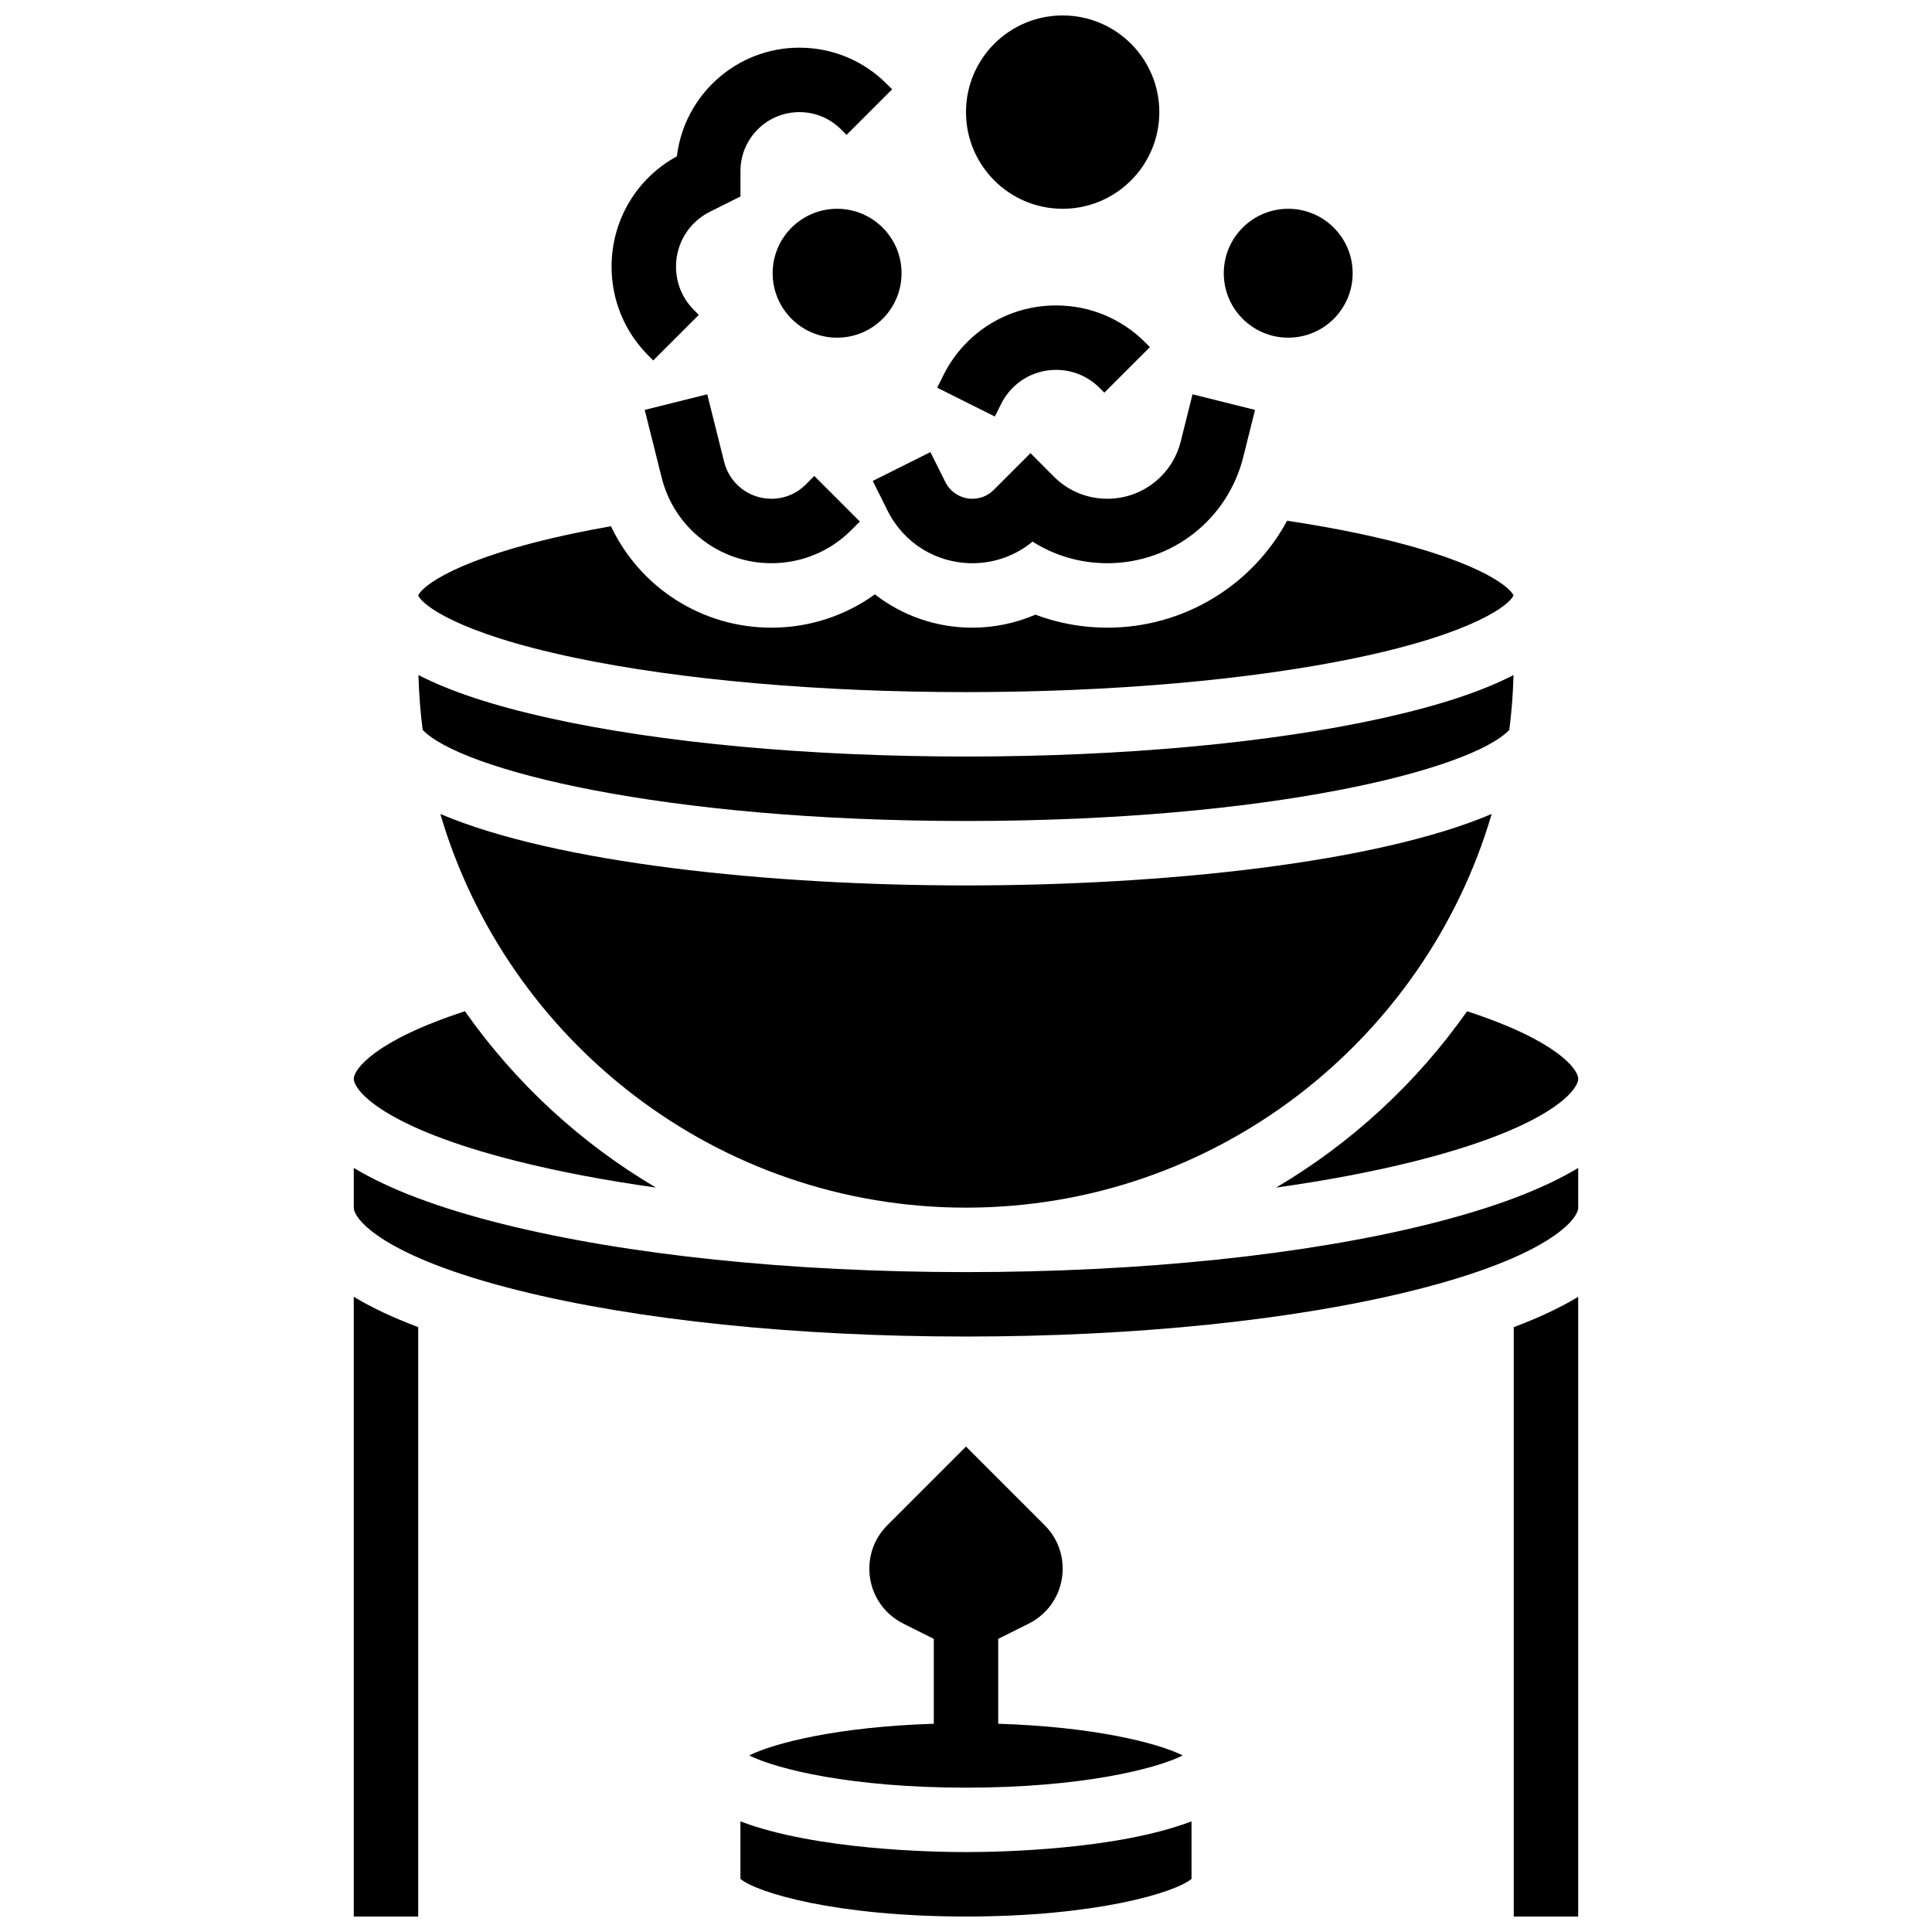
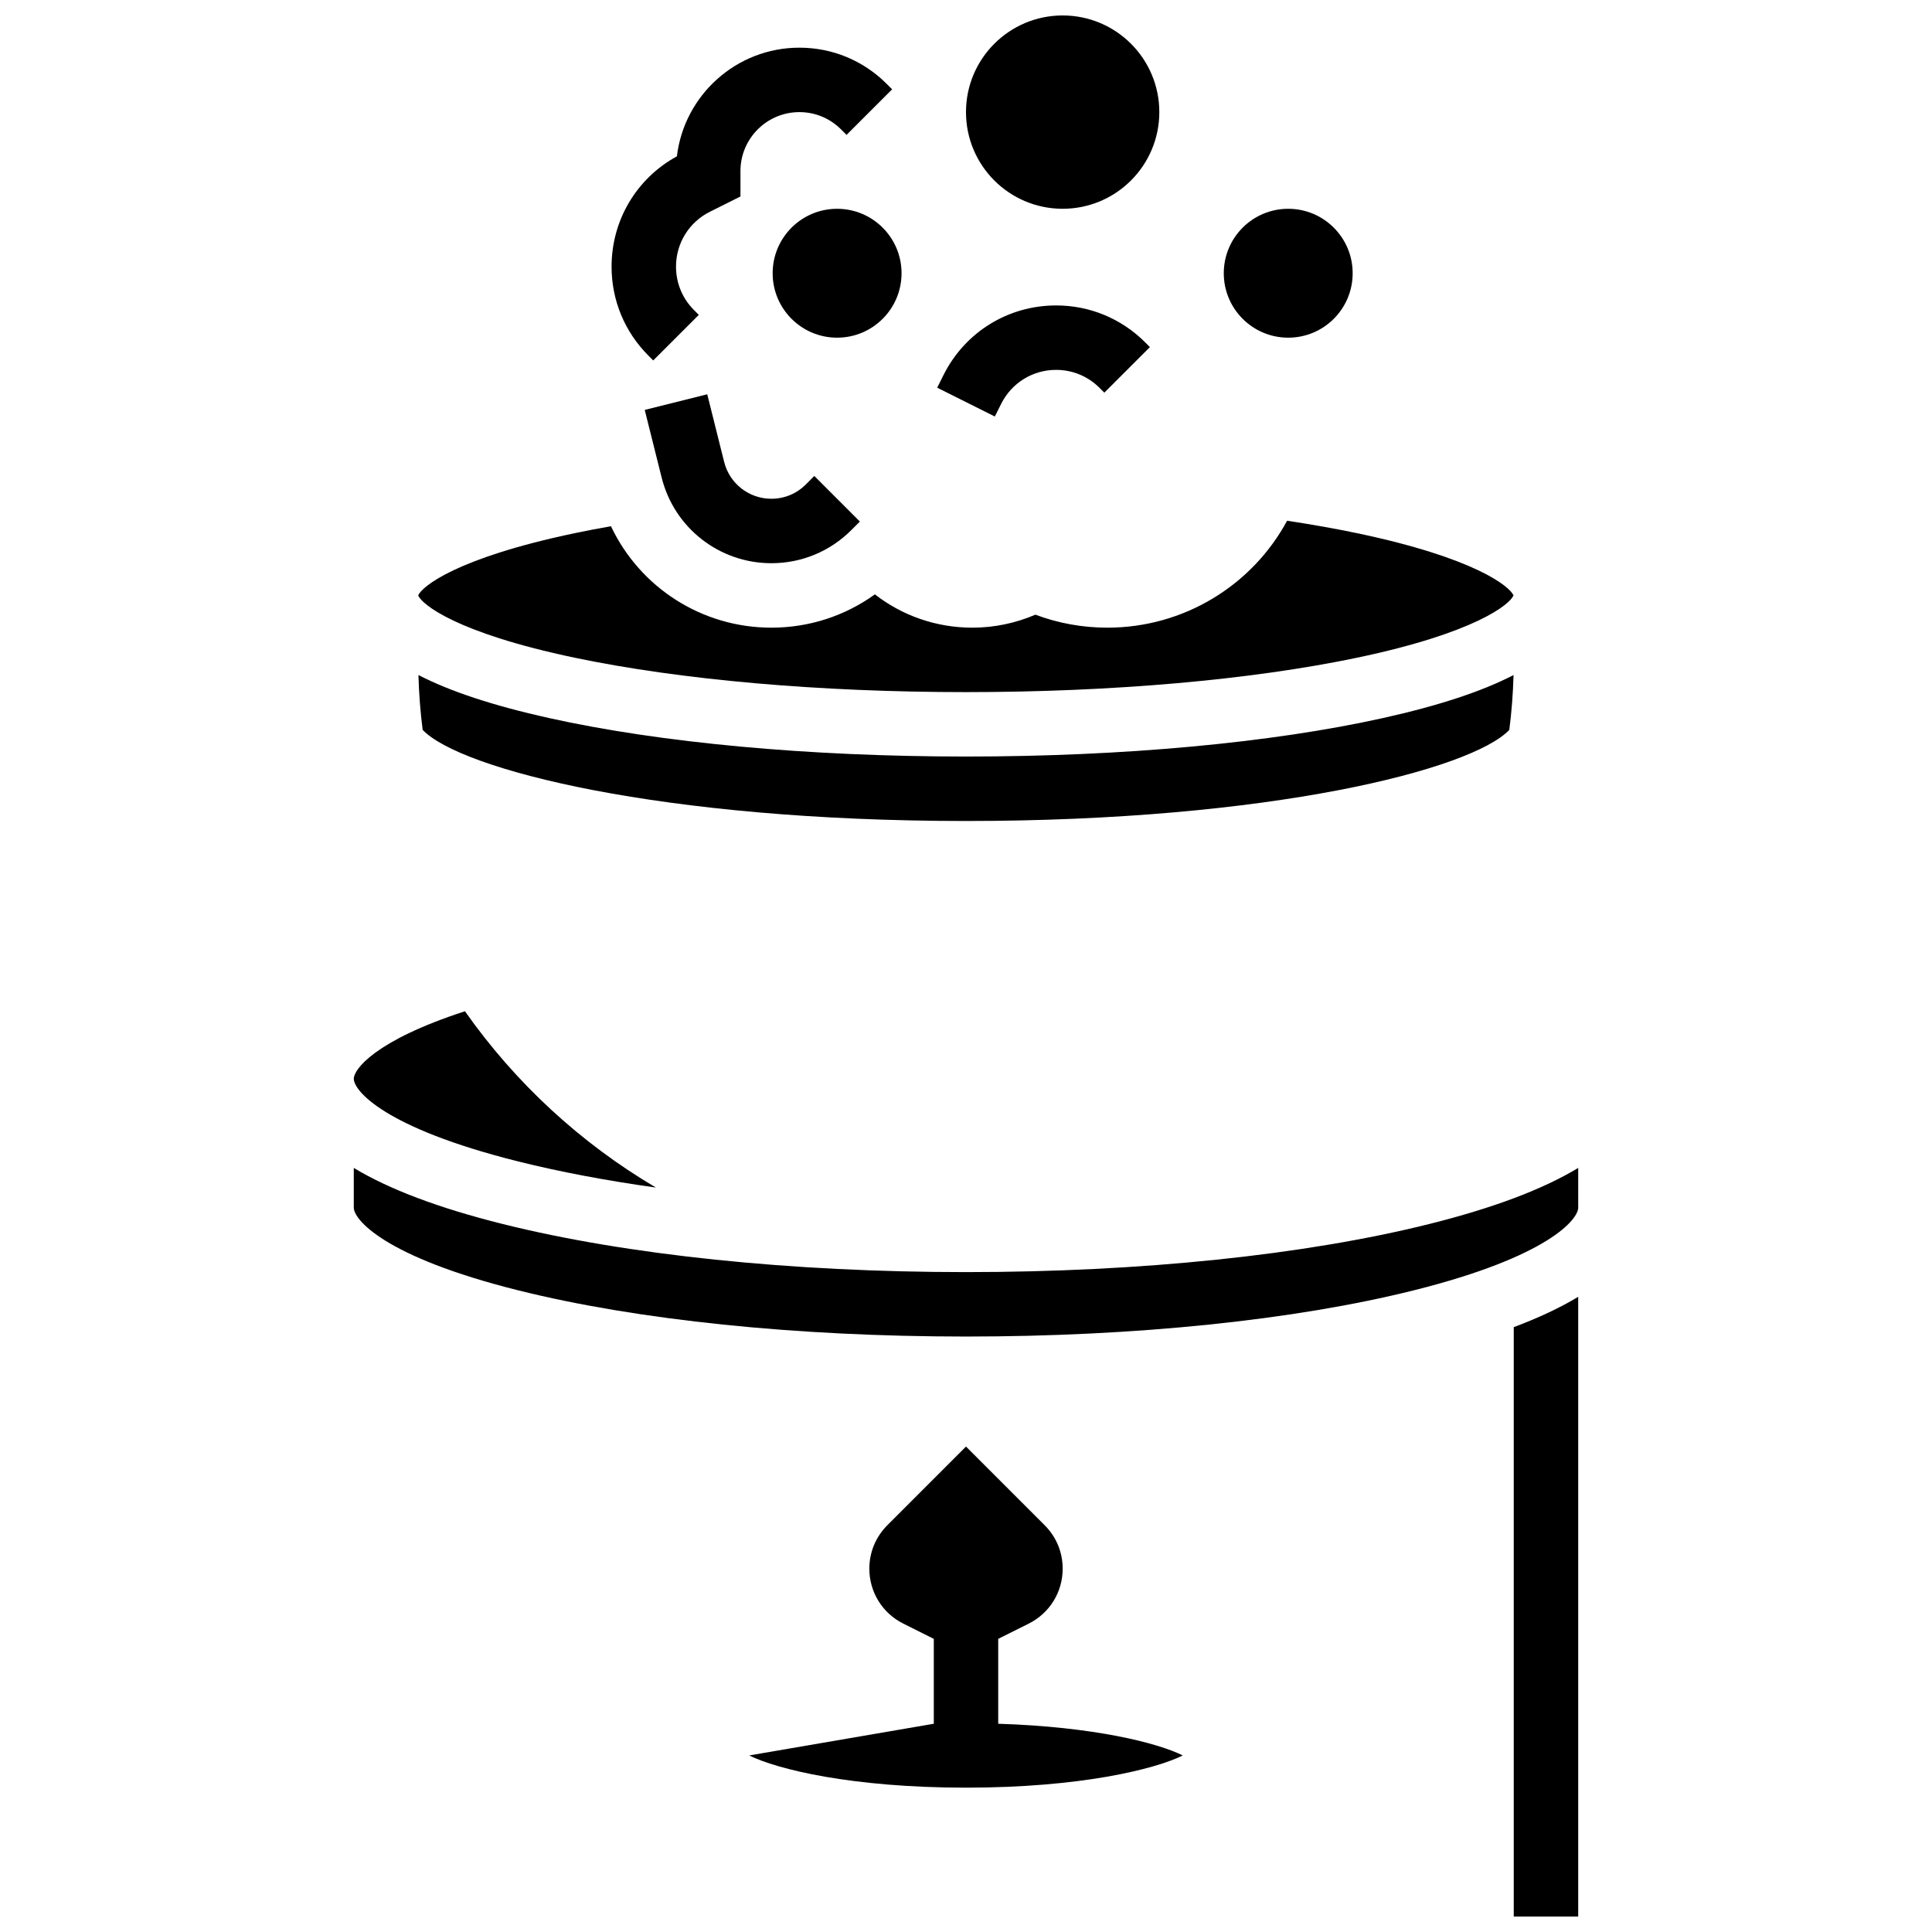
<svg xmlns="http://www.w3.org/2000/svg" width="800px" height="800px" version="1.1" viewBox="144 144 512 512">
  <defs>
    <clipPath id="d">
      <path d="m237 487h18v164.9h-18z" />
    </clipPath>
    <clipPath id="c">
      <path d="m545 487h18v164.9h-18z" />
    </clipPath>
    <clipPath id="b">
      <path d="m340 626h120v25.902h-120z" />
    </clipPath>
    <clipPath id="a">
      <path d="m400 148.09h52v51.906h-52z" />
    </clipPath>
  </defs>
  <path d="m281.31 451.79c11 2.75 23.281 5.07 36.516 6.926-20.012-11.805-37.285-27.777-50.609-46.723-23.977 7.793-29.461 15.445-29.461 17.891 0 3.062 7.824 12.973 43.555 21.906z" />
  <path d="m296.29 318.3c28.066 5.879 64.883 9.117 103.67 9.117 38.789 0 75.605-3.238 103.67-9.117 31.258-6.551 40.496-14.121 41.457-16.5-0.961-2.375-10.199-9.949-41.457-16.5-5.816-1.219-12.027-2.316-18.531-3.301-9.297 17.176-27.383 28.34-47.645 28.34-6.57 0-13.02-1.176-19.07-3.445-5.234 2.254-10.922 3.445-16.699 3.445-9.594 0-18.594-3.199-25.832-8.824-7.941 5.723-17.445 8.824-27.43 8.824-18.473 0-34.852-10.691-42.512-26.883-3.301 0.582-6.523 1.195-9.621 1.844-31.262 6.555-40.5 14.125-41.461 16.5 0.961 2.379 10.199 9.949 41.457 16.5z" />
-   <path d="m482.18 458.72c13.23-1.855 25.516-4.176 36.516-6.926 35.727-8.934 43.551-18.844 43.551-21.906 0-2.445-5.481-10.098-29.457-17.891-13.324 18.941-30.598 34.914-50.609 46.723z" />
  <path d="m400 344.49c-41.66 0-80.918-3.625-110.54-10.207-14.691-3.266-26.18-7.047-34.57-11.391 0.133 4.91 0.512 9.758 1.121 14.535 10 10.504 63.215 24.145 143.99 24.145 80.777 0 133.99-13.637 143.98-24.141 0.613-4.777 0.988-9.629 1.121-14.535-8.387 4.344-19.879 8.125-34.57 11.391-29.621 6.582-68.875 10.203-110.54 10.203z" />
-   <path d="m400 378.65c-52.324 0-108.84-5.961-139.31-18.941 17.68 60.227 73.434 104.33 139.31 104.33 65.871 0 121.63-44.105 139.31-104.33-30.473 12.98-86.984 18.941-139.31 18.941z" />
-   <path d="m342.55 609.21c7.359 3.668 27.199 8.539 57.449 8.539 30.246 0 50.086-4.871 57.449-8.539-6.644-3.312-23.461-7.594-48.91-8.398v-22.496l8.082-4.039c5.551-2.773 9-8.352 9-14.559 0-4.348-1.691-8.438-4.769-11.508l-20.852-20.855-20.848 20.852c-3.074 3.074-4.769 7.164-4.769 11.508 0 6.203 3.449 11.785 9 14.559l8.082 4.043v22.496c-25.453 0.805-42.273 5.09-48.914 8.398z" />
+   <path d="m342.55 609.21c7.359 3.668 27.199 8.539 57.449 8.539 30.246 0 50.086-4.871 57.449-8.539-6.644-3.312-23.461-7.594-48.91-8.398v-22.496l8.082-4.039c5.551-2.773 9-8.352 9-14.559 0-4.348-1.691-8.438-4.769-11.508l-20.852-20.855-20.848 20.852c-3.074 3.074-4.769 7.164-4.769 11.508 0 6.203 3.449 11.785 9 14.559l8.082 4.043v22.496z" />
  <g clip-path="url(#d)">
-     <path d="m237.75 651.9h17.078v-156.2c-6.664-2.5-12.355-5.18-17.078-8.039z" />
-   </g>
+     </g>
  <path d="m400 481.12c-46.297 0-89.918-4.531-122.83-12.758-16.926-4.234-30.07-9.195-39.414-14.852v10.531c0 3.066 7.824 12.973 43.555 21.906 31.598 7.898 73.75 12.25 118.69 12.25s87.094-4.352 118.69-12.25c35.727-8.934 43.551-18.844 43.551-21.906v-10.531c-9.344 5.656-22.484 10.617-39.41 14.848-32.914 8.23-76.539 12.762-122.83 12.762z" />
  <g clip-path="url(#c)">
    <path d="m545.16 651.9h17.078v-164.23c-4.723 2.859-10.414 5.539-17.078 8.039z" />
  </g>
  <g clip-path="url(#b)">
-     <path d="m340.22 626.68v15.25c4.422 3.668 25.363 9.969 59.773 9.969s55.352-6.305 59.773-9.969v-15.25c-19.918 7.59-51.219 8.141-59.773 8.141-8.555 0-39.852-0.551-59.773-8.141z" />
-   </g>
+     </g>
  <g clip-path="url(#a)">
    <path d="m451.23 173.71c0 14.148-11.469 25.617-25.617 25.617-14.148 0-25.617-11.469-25.617-25.617 0-14.148 11.469-25.617 25.617-25.617 14.148 0 25.617 11.469 25.617 25.617" />
  </g>
  <path d="m502.47 216.41c0 9.434-7.648 17.078-17.078 17.078-9.434 0-17.078-7.644-17.078-17.078 0-9.43 7.644-17.078 17.078-17.078 9.43 0 17.078 7.648 17.078 17.078" />
  <path d="m382.92 216.41c0 9.434-7.648 17.078-17.078 17.078-9.434 0-17.082-7.644-17.082-17.078 0-9.43 7.648-17.078 17.082-17.078 9.43 0 17.078 7.648 17.078 17.078" />
  <path d="m317.11 239.52 12.078-12.074-1.27-1.273c-3.074-3.07-4.769-7.16-4.769-11.508 0-6.203 3.449-11.785 9-14.559l8.078-4.039v-6.742c0-8.609 7.008-15.613 15.613-15.613 4.172 0 8.094 1.625 11.039 4.57l1.465 1.465 12.078-12.074-1.465-1.465c-6.176-6.172-14.383-9.574-23.117-9.574-16.703 0-30.523 12.598-32.457 28.789-10.711 5.863-17.312 16.953-17.312 29.242 0 8.91 3.469 17.285 9.77 23.586z" />
  <path d="m357.54 272.4c-2.438 2.438-5.676 3.777-9.121 3.777-5.93 0-11.074-4.019-12.512-9.77l-4.481-17.918-16.566 4.141 4.481 17.918c3.34 13.371 15.301 22.707 29.078 22.707 8.008 0 15.535-3.117 21.195-8.781l2.262-2.258-12.074-12.078z" />
-   <path d="m379.25 279.39c4.277 8.555 12.875 13.867 22.434 13.867 5.891 0 11.469-2.016 15.949-5.719 5.875 3.727 12.695 5.719 19.824 5.719 17.066 0 31.875-11.562 36.016-28.121l3.125-12.504-16.566-4.141-3.125 12.504c-2.238 8.938-10.234 15.18-19.449 15.18-5.356 0-10.387-2.086-14.164-5.859l-6.203-6.223-9.738 9.738c-1.512 1.512-3.523 2.344-5.66 2.344-3.051 0-5.797-1.695-7.16-4.426l-3.965-7.934-15.277 7.637z" />
  <path d="m409.32 251.02c2.773-5.551 8.355-9 14.559-9 4.348 0 8.438 1.691 11.508 4.766l1.27 1.27 12.078-12.074-1.27-1.273c-6.297-6.293-14.676-9.766-23.586-9.766-12.715 0-24.148 7.066-29.836 18.438l-1.68 3.359 15.277 7.637z" />
</svg>